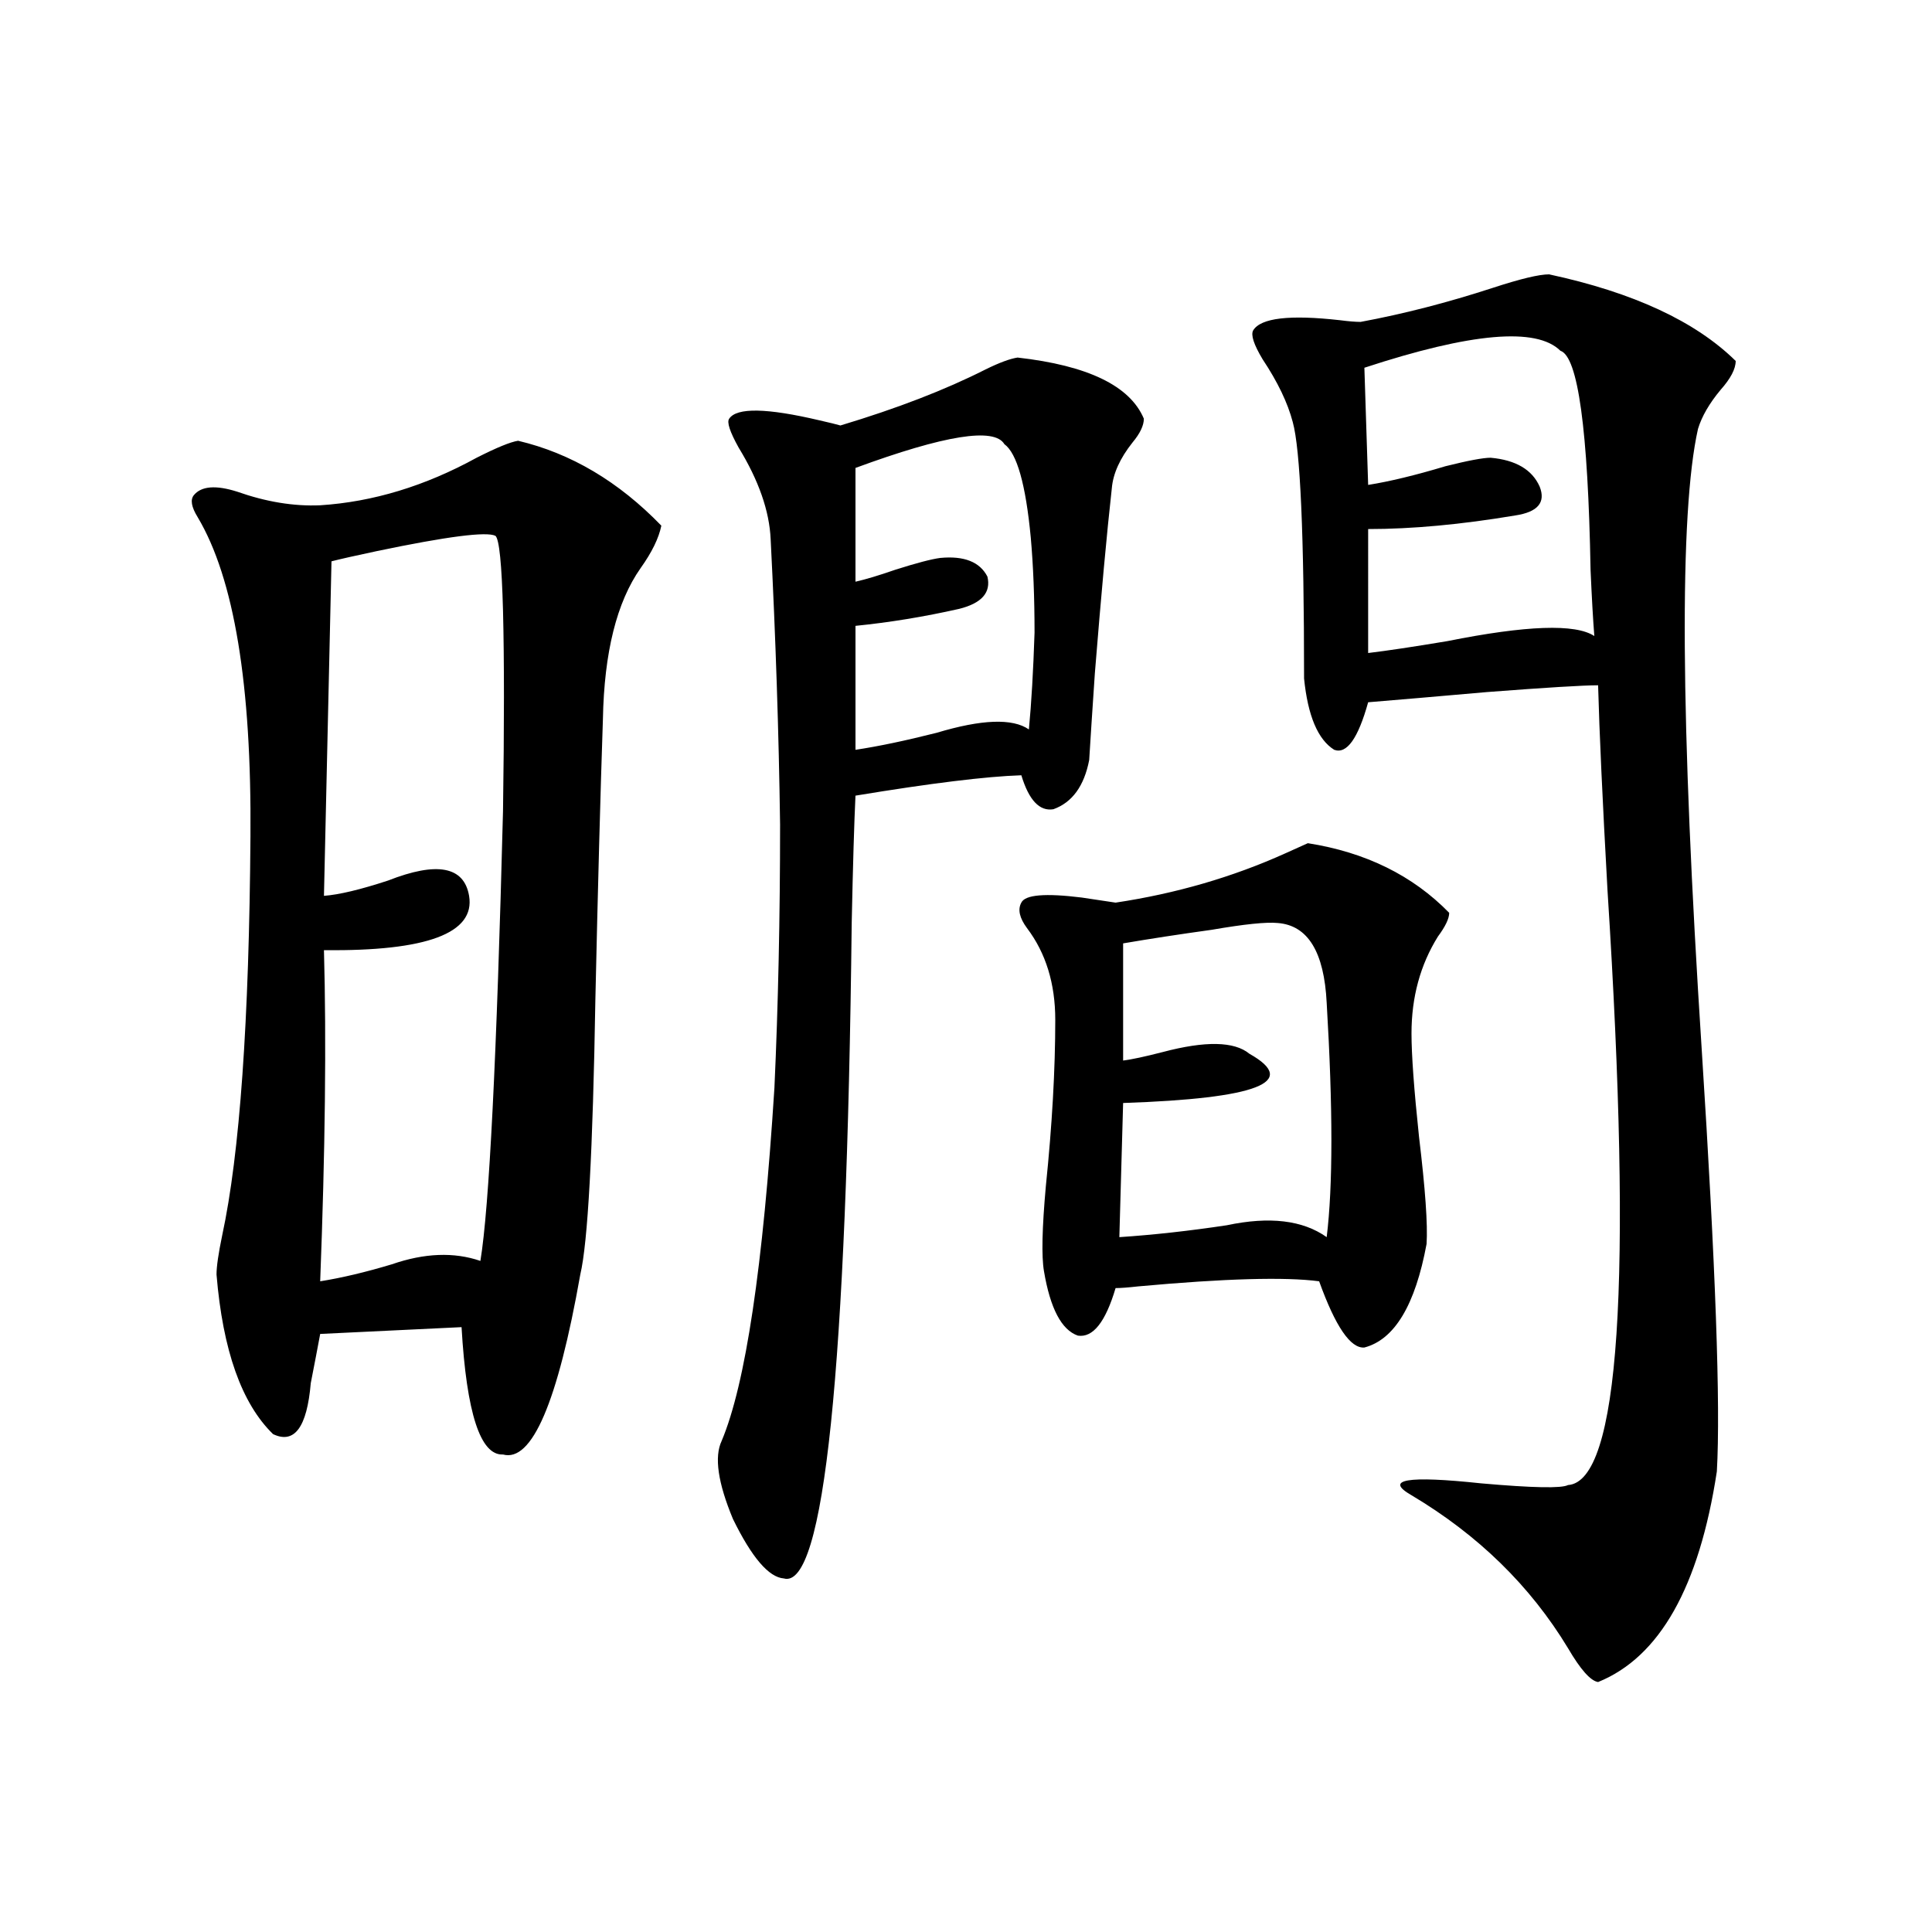
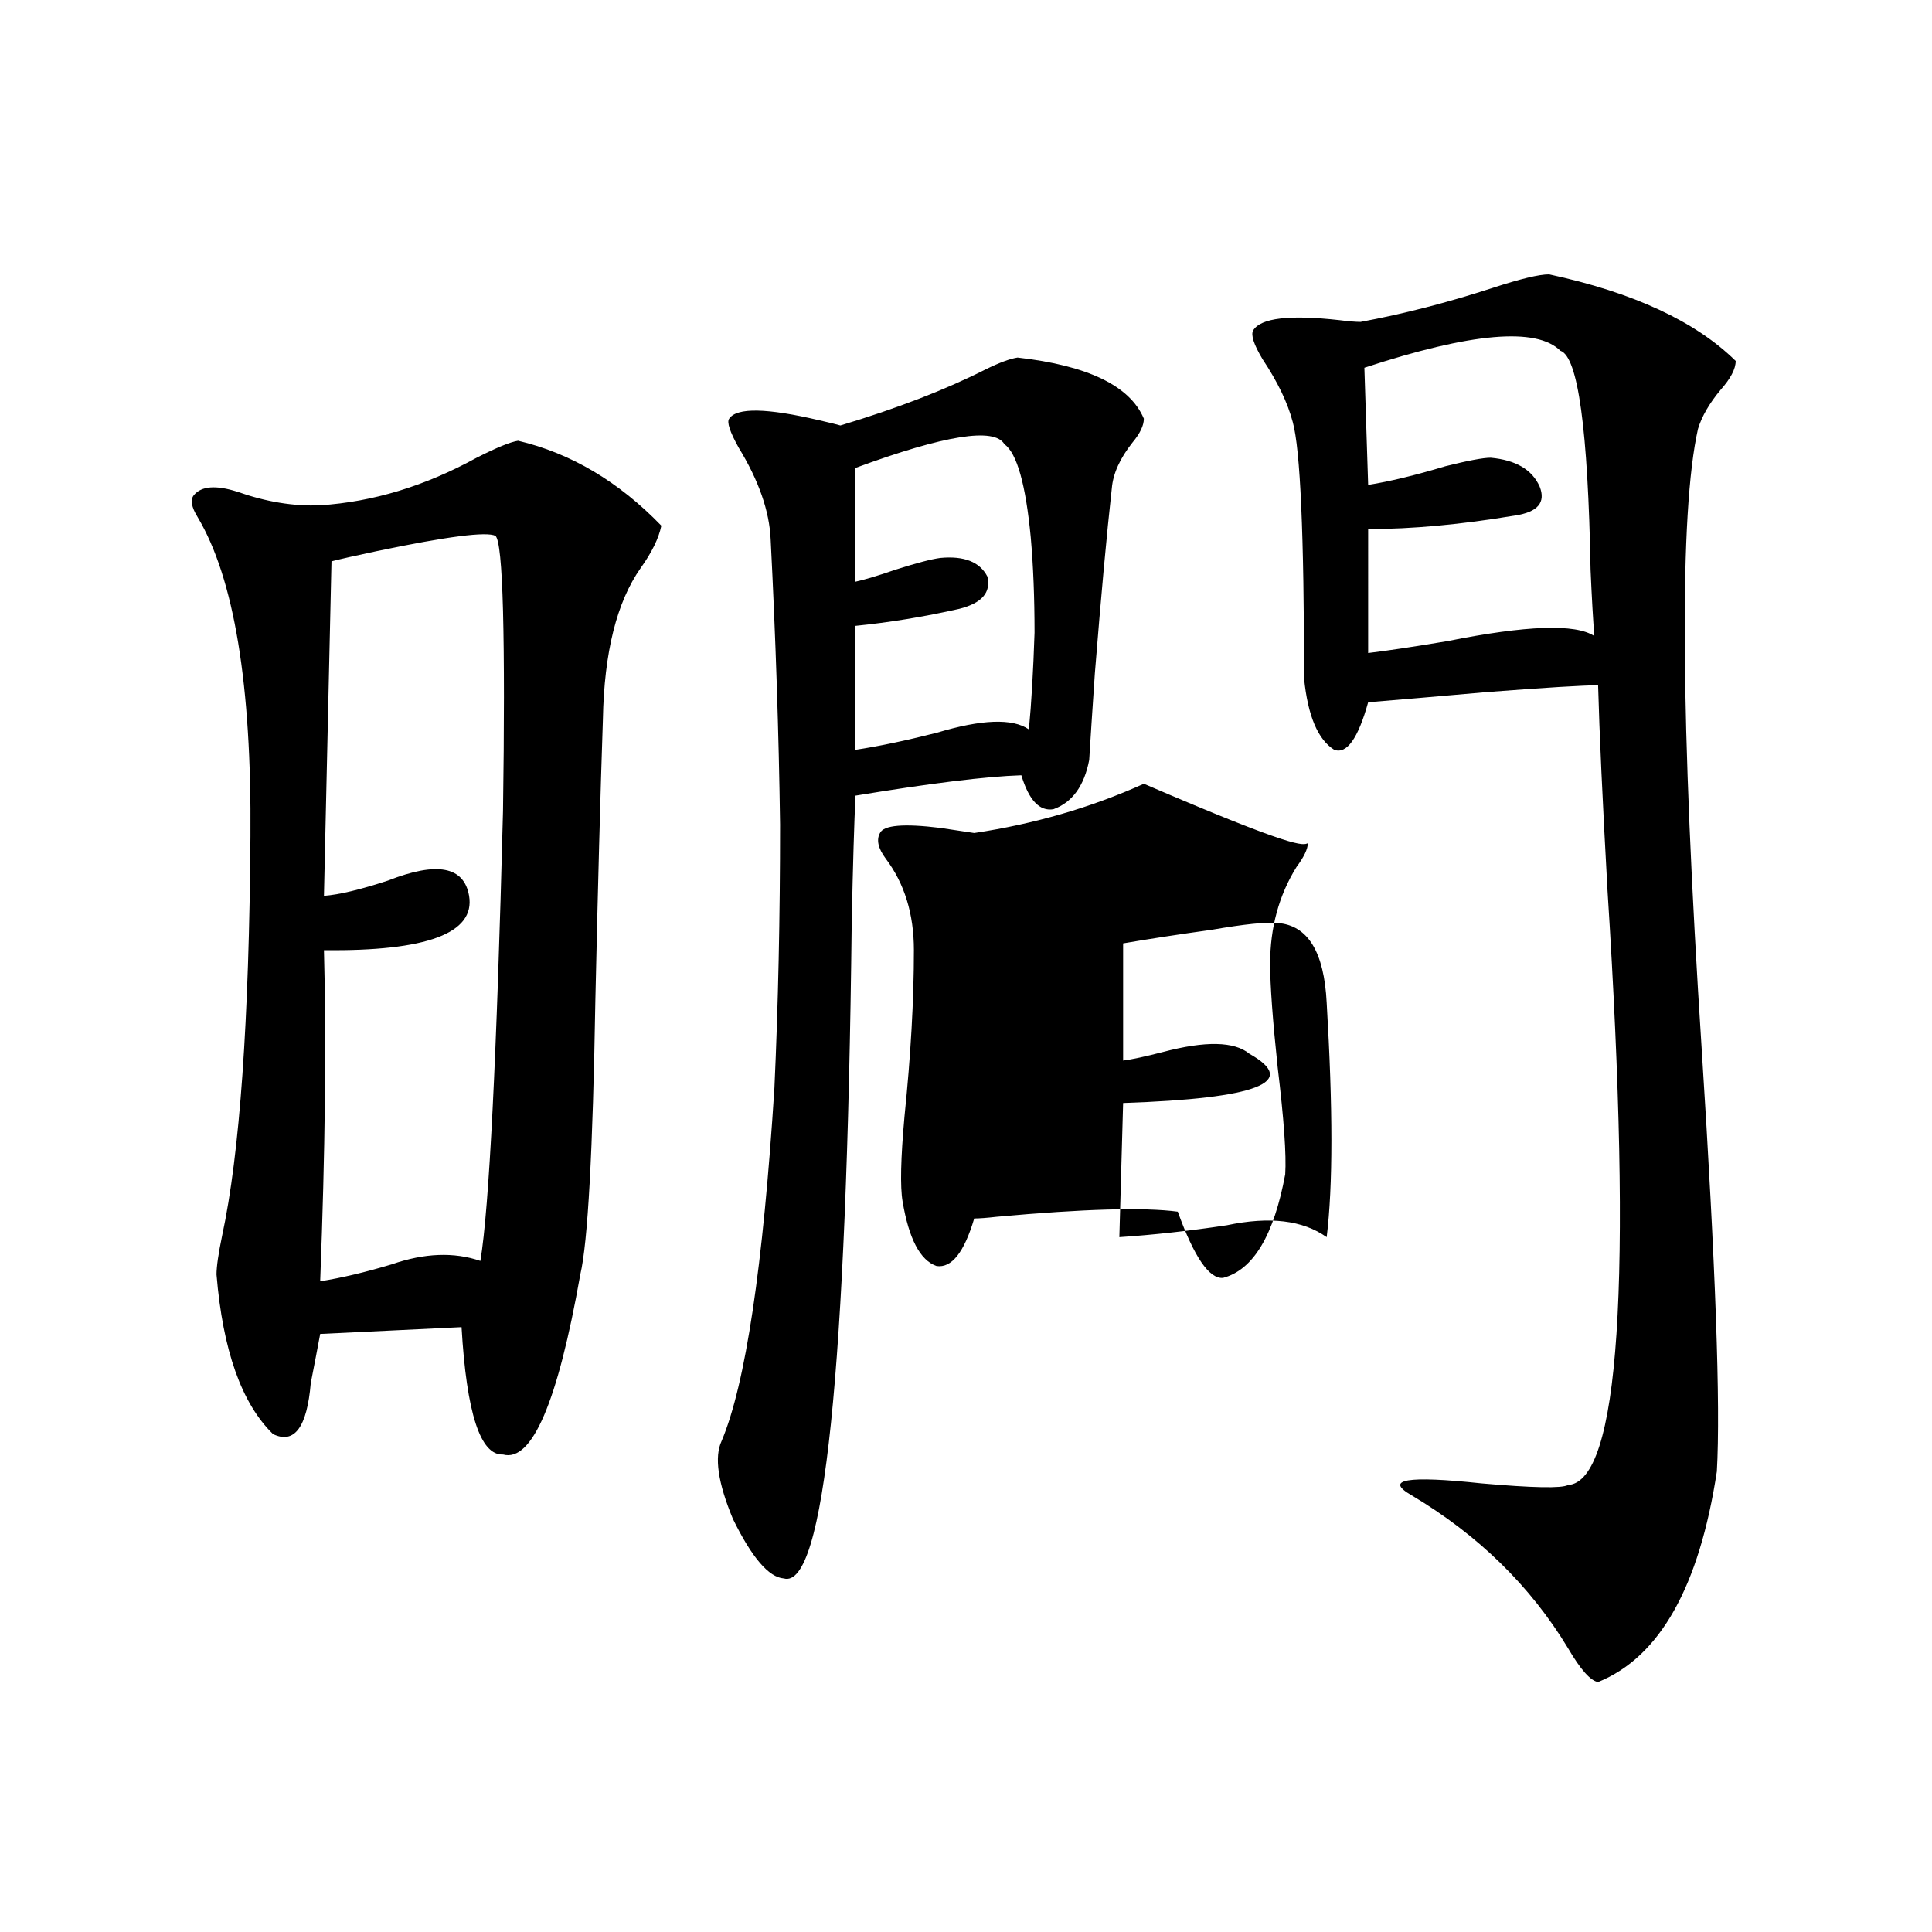
<svg xmlns="http://www.w3.org/2000/svg" version="1.1" id="图层_1" x="0px" y="0px" width="1000px" height="1000px" viewBox="0 0 1000 1000" enable-background="new 0 0 1000 1000" xml:space="preserve">
-   <path d="M268.164,228.137c27.316,6.454,52.026,21.094,74.145,43.945c-1.311,6.454-4.878,13.774-10.731,21.973  c-12.362,17.578-18.871,43.657-19.512,78.223c-1.311,38.672-2.606,87.012-3.902,145.02c-1.311,78.524-3.902,125.985-7.805,142.383  c-11.707,66.22-25.045,97.271-39.999,93.164c-11.707,0.591-18.871-21.382-21.463-65.918l-73.169,3.516  c-1.311,7.031-2.927,15.532-4.878,25.488c-1.951,22.852-8.46,31.641-19.512,26.367c-16.265-15.82-26.021-43.354-29.268-82.617  c0-4.093,0.976-10.835,2.927-20.215c9.101-42.188,13.979-111.03,14.634-206.543c0.641-78.511-8.46-133.594-27.316-165.234  c-3.262-5.273-3.902-9.077-1.951-11.426c3.902-4.683,11.372-5.273,22.438-1.758c14.954,5.273,29.268,7.622,42.926,7.031  c27.316-1.758,54.298-9.956,80.974-24.609C257.098,231.652,264.262,228.728,268.164,228.137z M256.457,277.355  c-4.558-2.335-25.045,0.302-61.462,7.91c-11.066,2.349-18.871,4.106-23.414,5.273l-3.902,173.145  c7.805-0.577,18.856-3.214,33.17-7.91c25.365-9.956,39.344-7.319,41.95,7.91c3.247,19.336-21.798,28.716-75.12,28.125  c1.296,46.884,0.641,104.013-1.951,171.387c11.052-1.758,23.414-4.683,37.072-8.789c16.905-5.851,32.194-6.44,45.853-1.758  c4.543-27.534,8.445-105.167,11.707-232.91c0.641-43.945,0.641-78.511,0-103.711C259.704,292.009,258.408,279.113,256.457,277.355z   M526.694,185.07c36.417,4.106,58.2,14.653,65.364,31.641c0,3.516-1.951,7.622-5.854,12.305  c-6.509,8.212-10.091,16.122-10.731,23.73c-2.606,23.442-5.533,55.371-8.78,95.801c-1.311,19.336-2.286,34.277-2.927,44.824  c-2.606,13.485-8.78,21.973-18.536,25.488c-7.164,1.181-12.683-4.683-16.585-17.578c-18.216,0.591-46.828,4.106-85.852,10.547  c-0.655,13.485-1.311,35.458-1.951,65.918c-2.606,232.031-14.313,345.108-35.121,339.258c-7.805-0.577-16.585-10.835-26.341-30.762  c-7.805-18.745-9.756-32.218-5.854-40.43c12.348-29.292,21.463-90.226,27.316-182.813c1.951-42.765,2.927-88.179,2.927-136.23  c-0.655-47.461-2.286-96.68-4.878-147.656c-0.655-14.64-6.188-30.46-16.585-47.461c-4.558-8.198-6.188-13.184-4.878-14.941  c3.902-5.851,19.512-5.562,46.828,0.879c5.198,1.181,8.78,2.06,10.731,2.637c29.268-8.789,54.298-18.457,75.12-29.004  C517.259,187.707,522.792,185.661,526.694,185.07z M519.865,229.895c-5.213-8.789-30.898-4.683-77.071,12.305v58.887  c5.198-1.167,12.027-3.214,20.487-6.152c11.052-3.516,18.856-5.562,23.414-6.152c12.348-1.167,20.487,2.06,24.39,9.668  c1.951,8.212-2.927,13.774-14.634,16.699c-18.216,4.106-36.097,7.031-53.657,8.789v64.16c11.707-1.758,25.686-4.683,41.95-8.789  c23.414-7.031,39.344-7.608,47.804-1.758c1.296-13.472,2.271-30.171,2.927-50.098c0-18.155-0.655-34.565-1.951-49.219  C530.917,250.7,526.359,234.591,519.865,229.895z M676.935,436.438c29.908,4.696,54.298,16.699,73.169,36.035  c0,2.938-1.951,7.031-5.854,12.305c-9.115,14.653-13.658,31.353-13.658,50.098c0,11.138,1.296,29.004,3.902,53.613  c3.247,26.958,4.543,45.415,3.902,55.371c-5.854,31.641-16.585,49.521-32.194,53.613c-7.164,0.591-14.969-10.835-23.414-34.277  c-17.561-2.335-48.779-1.456-93.656,2.637c-5.213,0.591-9.115,0.879-11.707,0.879c-5.213,17.578-11.707,25.79-19.512,24.609  c-8.46-2.925-14.313-14.063-17.561-33.398c-1.311-7.608-0.976-22.261,0.976-43.945c3.247-31.641,4.878-60.343,4.878-86.133  c0-18.745-4.878-34.565-14.634-47.461c-3.902-5.273-4.878-9.668-2.927-13.184c1.951-4.093,12.348-4.972,31.219-2.637  c7.805,1.181,13.658,2.06,17.561,2.637c31.219-4.683,60.486-13.184,87.803-25.488C670.426,439.376,674.328,437.618,676.935,436.438z   M686.69,640.344c3.247-26.367,3.247-66.797,0-121.289c-1.311-26.367-9.756-40.128-25.365-41.309  c-5.854-0.577-17.24,0.591-34.146,3.516c-16.92,2.349-32.194,4.696-45.853,7.031v60.645c4.543-0.577,11.372-2.046,20.487-4.395  c22.104-5.851,37.072-5.562,44.877,0.879c26.006,14.653,4.223,23.153-65.364,25.488l-1.951,69.434  c17.561-1.167,36.097-3.214,55.608-6.152C657.088,629.509,674.328,631.555,686.69,640.344z M801.81,142.004  c43.566,9.38,75.761,24.321,96.583,44.824c0,4.106-2.606,9.091-7.805,14.941c-5.854,7.031-9.756,13.774-11.707,20.215  c-9.756,43.368-9.115,150.595,1.951,321.68c7.149,111.333,9.756,183.993,7.805,217.969c-9.115,59.766-29.603,96.089-61.462,108.984  c-3.902-0.591-9.115-6.454-15.609-17.578c-19.512-32.231-46.508-58.585-80.974-79.102c-14.313-8.198-2.286-10.245,36.097-6.152  c26.661,2.349,41.615,2.637,44.877,0.879c26.661-1.758,33.49-104.288,20.487-307.617c-2.606-46.87-4.237-82.315-4.878-106.348  c-7.805,0-26.996,1.181-57.56,3.516c-26.676,2.349-47.163,4.106-61.462,5.273c-5.213,18.759-11.066,26.958-17.561,24.609  c-8.46-5.273-13.658-17.578-15.609-36.914c0-74.405-1.951-118.652-5.854-132.715c-2.606-9.956-7.805-20.792-15.609-32.52  c-4.558-7.608-6.188-12.593-4.878-14.941c3.902-6.44,18.856-8.198,44.877-5.273c4.543,0.591,8.125,0.879,10.731,0.879  c22.104-4.093,44.877-9.956,68.291-17.578C786.841,144.353,796.597,142.004,801.81,142.004z M706.202,190.344l1.951,60.645  c11.052-1.758,24.39-4.972,39.999-9.668c11.707-2.925,19.512-4.395,23.414-4.395c13.003,1.181,21.463,6.152,25.365,14.941  c3.247,8.212-0.976,13.184-12.683,14.941c-27.972,4.696-53.337,7.031-76.096,7.031V338c9.756-1.167,23.414-3.214,40.975-6.152  c40.975-8.198,66.34-9.077,76.096-2.637c-0.655-8.198-1.311-19.624-1.951-34.277c-1.311-72.647-6.509-110.44-15.609-113.379  C795.301,169.25,761.476,172.188,706.202,190.344z" />
+   <path d="M268.164,228.137c27.316,6.454,52.026,21.094,74.145,43.945c-1.311,6.454-4.878,13.774-10.731,21.973  c-12.362,17.578-18.871,43.657-19.512,78.223c-1.311,38.672-2.606,87.012-3.902,145.02c-1.311,78.524-3.902,125.985-7.805,142.383  c-11.707,66.22-25.045,97.271-39.999,93.164c-11.707,0.591-18.871-21.382-21.463-65.918l-73.169,3.516  c-1.311,7.031-2.927,15.532-4.878,25.488c-1.951,22.852-8.46,31.641-19.512,26.367c-16.265-15.82-26.021-43.354-29.268-82.617  c0-4.093,0.976-10.835,2.927-20.215c9.101-42.188,13.979-111.03,14.634-206.543c0.641-78.511-8.46-133.594-27.316-165.234  c-3.262-5.273-3.902-9.077-1.951-11.426c3.902-4.683,11.372-5.273,22.438-1.758c14.954,5.273,29.268,7.622,42.926,7.031  c27.316-1.758,54.298-9.956,80.974-24.609C257.098,231.652,264.262,228.728,268.164,228.137z M256.457,277.355  c-4.558-2.335-25.045,0.302-61.462,7.91c-11.066,2.349-18.871,4.106-23.414,5.273l-3.902,173.145  c7.805-0.577,18.856-3.214,33.17-7.91c25.365-9.956,39.344-7.319,41.95,7.91c3.247,19.336-21.798,28.716-75.12,28.125  c1.296,46.884,0.641,104.013-1.951,171.387c11.052-1.758,23.414-4.683,37.072-8.789c16.905-5.851,32.194-6.44,45.853-1.758  c4.543-27.534,8.445-105.167,11.707-232.91c0.641-43.945,0.641-78.511,0-103.711C259.704,292.009,258.408,279.113,256.457,277.355z   M526.694,185.07c36.417,4.106,58.2,14.653,65.364,31.641c0,3.516-1.951,7.622-5.854,12.305  c-6.509,8.212-10.091,16.122-10.731,23.73c-2.606,23.442-5.533,55.371-8.78,95.801c-1.311,19.336-2.286,34.277-2.927,44.824  c-2.606,13.485-8.78,21.973-18.536,25.488c-7.164,1.181-12.683-4.683-16.585-17.578c-18.216,0.591-46.828,4.106-85.852,10.547  c-0.655,13.485-1.311,35.458-1.951,65.918c-2.606,232.031-14.313,345.108-35.121,339.258c-7.805-0.577-16.585-10.835-26.341-30.762  c-7.805-18.745-9.756-32.218-5.854-40.43c12.348-29.292,21.463-90.226,27.316-182.813c1.951-42.765,2.927-88.179,2.927-136.23  c-0.655-47.461-2.286-96.68-4.878-147.656c-0.655-14.64-6.188-30.46-16.585-47.461c-4.558-8.198-6.188-13.184-4.878-14.941  c3.902-5.851,19.512-5.562,46.828,0.879c5.198,1.181,8.78,2.06,10.731,2.637c29.268-8.789,54.298-18.457,75.12-29.004  C517.259,187.707,522.792,185.661,526.694,185.07z M519.865,229.895c-5.213-8.789-30.898-4.683-77.071,12.305v58.887  c5.198-1.167,12.027-3.214,20.487-6.152c11.052-3.516,18.856-5.562,23.414-6.152c12.348-1.167,20.487,2.06,24.39,9.668  c1.951,8.212-2.927,13.774-14.634,16.699c-18.216,4.106-36.097,7.031-53.657,8.789v64.16c11.707-1.758,25.686-4.683,41.95-8.789  c23.414-7.031,39.344-7.608,47.804-1.758c1.296-13.472,2.271-30.171,2.927-50.098c0-18.155-0.655-34.565-1.951-49.219  C530.917,250.7,526.359,234.591,519.865,229.895z M676.935,436.438c0,2.938-1.951,7.031-5.854,12.305c-9.115,14.653-13.658,31.353-13.658,50.098c0,11.138,1.296,29.004,3.902,53.613  c3.247,26.958,4.543,45.415,3.902,55.371c-5.854,31.641-16.585,49.521-32.194,53.613c-7.164,0.591-14.969-10.835-23.414-34.277  c-17.561-2.335-48.779-1.456-93.656,2.637c-5.213,0.591-9.115,0.879-11.707,0.879c-5.213,17.578-11.707,25.79-19.512,24.609  c-8.46-2.925-14.313-14.063-17.561-33.398c-1.311-7.608-0.976-22.261,0.976-43.945c3.247-31.641,4.878-60.343,4.878-86.133  c0-18.745-4.878-34.565-14.634-47.461c-3.902-5.273-4.878-9.668-2.927-13.184c1.951-4.093,12.348-4.972,31.219-2.637  c7.805,1.181,13.658,2.06,17.561,2.637c31.219-4.683,60.486-13.184,87.803-25.488C670.426,439.376,674.328,437.618,676.935,436.438z   M686.69,640.344c3.247-26.367,3.247-66.797,0-121.289c-1.311-26.367-9.756-40.128-25.365-41.309  c-5.854-0.577-17.24,0.591-34.146,3.516c-16.92,2.349-32.194,4.696-45.853,7.031v60.645c4.543-0.577,11.372-2.046,20.487-4.395  c22.104-5.851,37.072-5.562,44.877,0.879c26.006,14.653,4.223,23.153-65.364,25.488l-1.951,69.434  c17.561-1.167,36.097-3.214,55.608-6.152C657.088,629.509,674.328,631.555,686.69,640.344z M801.81,142.004  c43.566,9.38,75.761,24.321,96.583,44.824c0,4.106-2.606,9.091-7.805,14.941c-5.854,7.031-9.756,13.774-11.707,20.215  c-9.756,43.368-9.115,150.595,1.951,321.68c7.149,111.333,9.756,183.993,7.805,217.969c-9.115,59.766-29.603,96.089-61.462,108.984  c-3.902-0.591-9.115-6.454-15.609-17.578c-19.512-32.231-46.508-58.585-80.974-79.102c-14.313-8.198-2.286-10.245,36.097-6.152  c26.661,2.349,41.615,2.637,44.877,0.879c26.661-1.758,33.49-104.288,20.487-307.617c-2.606-46.87-4.237-82.315-4.878-106.348  c-7.805,0-26.996,1.181-57.56,3.516c-26.676,2.349-47.163,4.106-61.462,5.273c-5.213,18.759-11.066,26.958-17.561,24.609  c-8.46-5.273-13.658-17.578-15.609-36.914c0-74.405-1.951-118.652-5.854-132.715c-2.606-9.956-7.805-20.792-15.609-32.52  c-4.558-7.608-6.188-12.593-4.878-14.941c3.902-6.44,18.856-8.198,44.877-5.273c4.543,0.591,8.125,0.879,10.731,0.879  c22.104-4.093,44.877-9.956,68.291-17.578C786.841,144.353,796.597,142.004,801.81,142.004z M706.202,190.344l1.951,60.645  c11.052-1.758,24.39-4.972,39.999-9.668c11.707-2.925,19.512-4.395,23.414-4.395c13.003,1.181,21.463,6.152,25.365,14.941  c3.247,8.212-0.976,13.184-12.683,14.941c-27.972,4.696-53.337,7.031-76.096,7.031V338c9.756-1.167,23.414-3.214,40.975-6.152  c40.975-8.198,66.34-9.077,76.096-2.637c-0.655-8.198-1.311-19.624-1.951-34.277c-1.311-72.647-6.509-110.44-15.609-113.379  C795.301,169.25,761.476,172.188,706.202,190.344z" />
</svg>